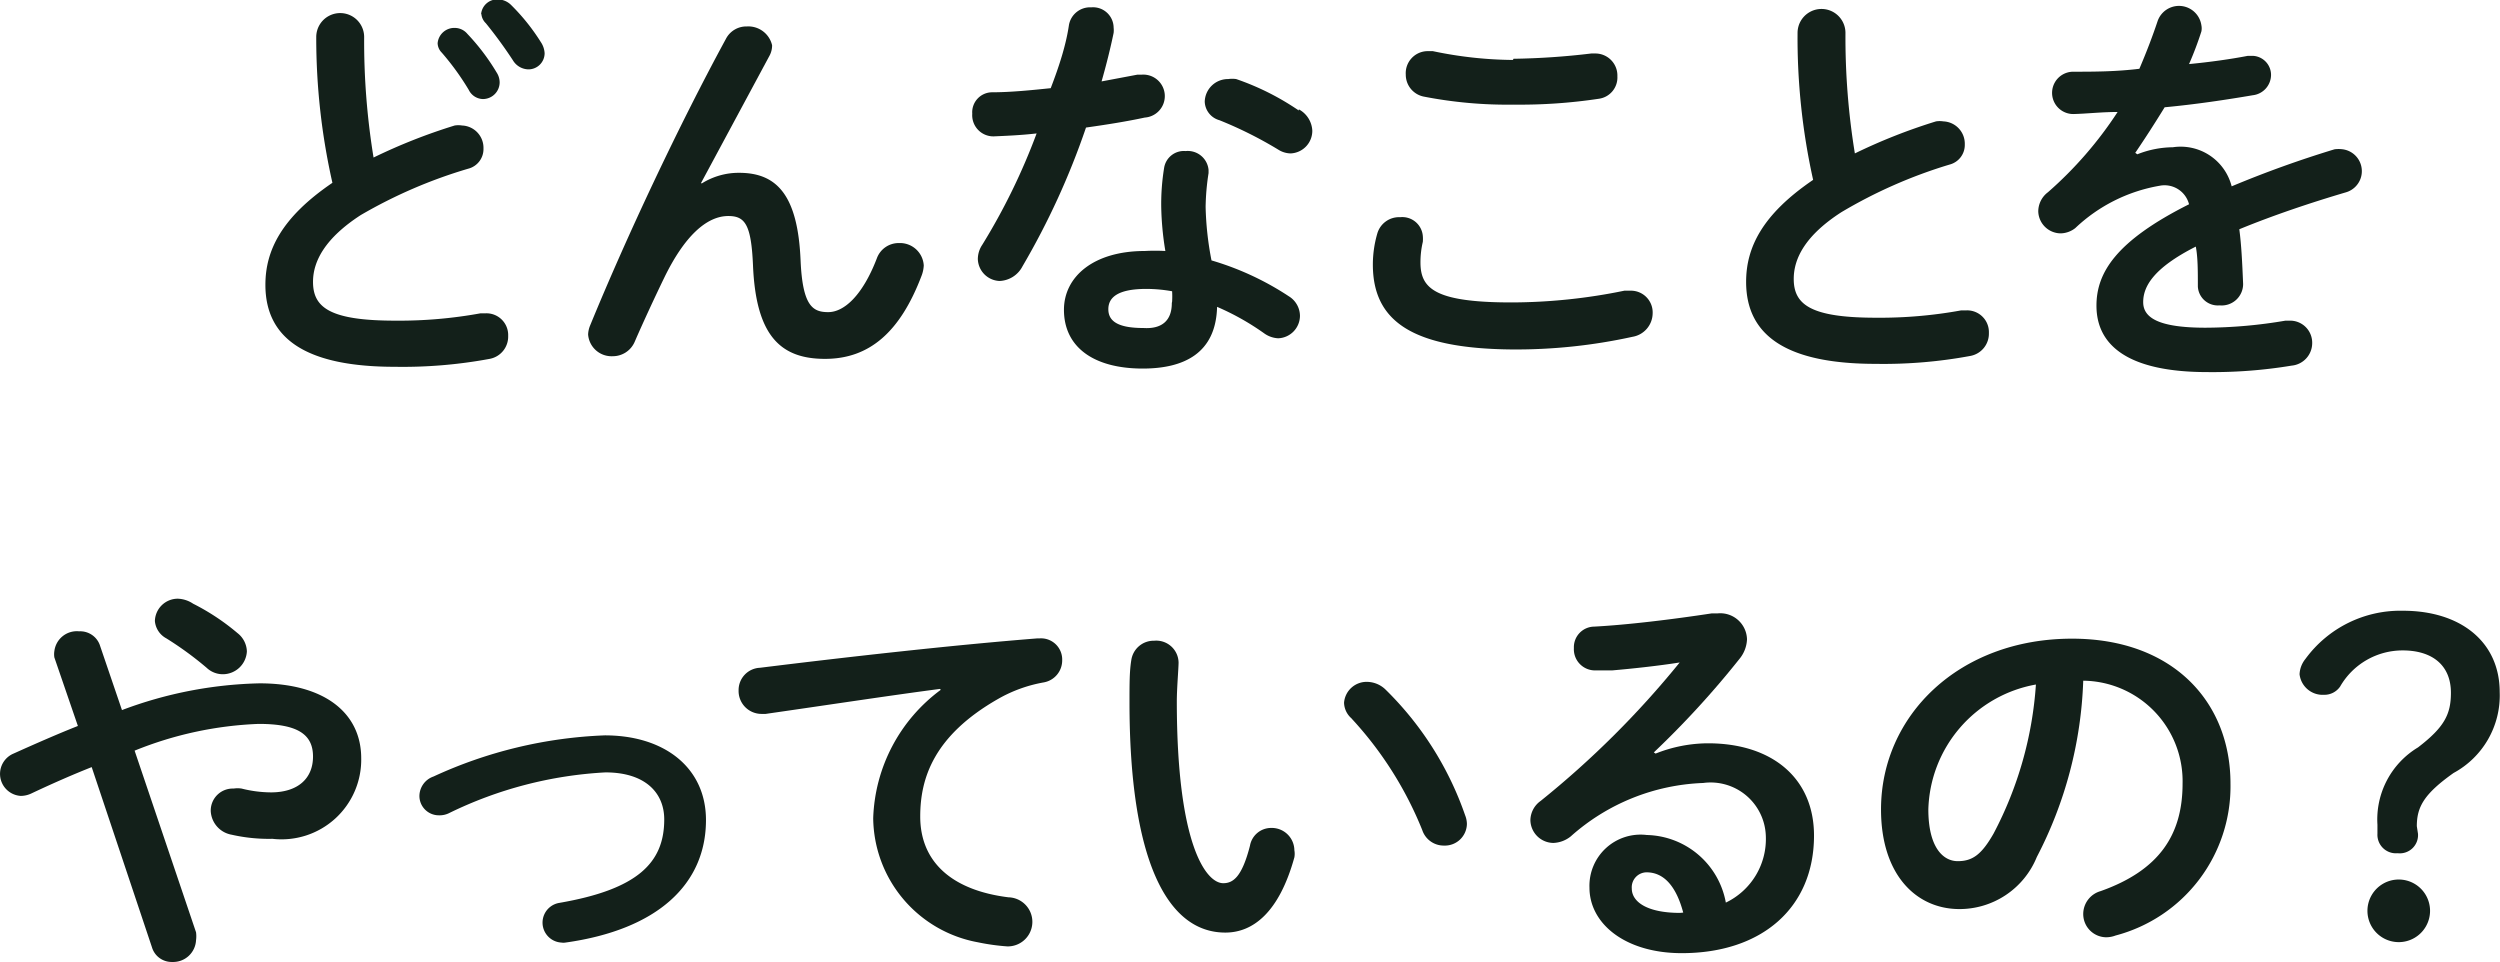
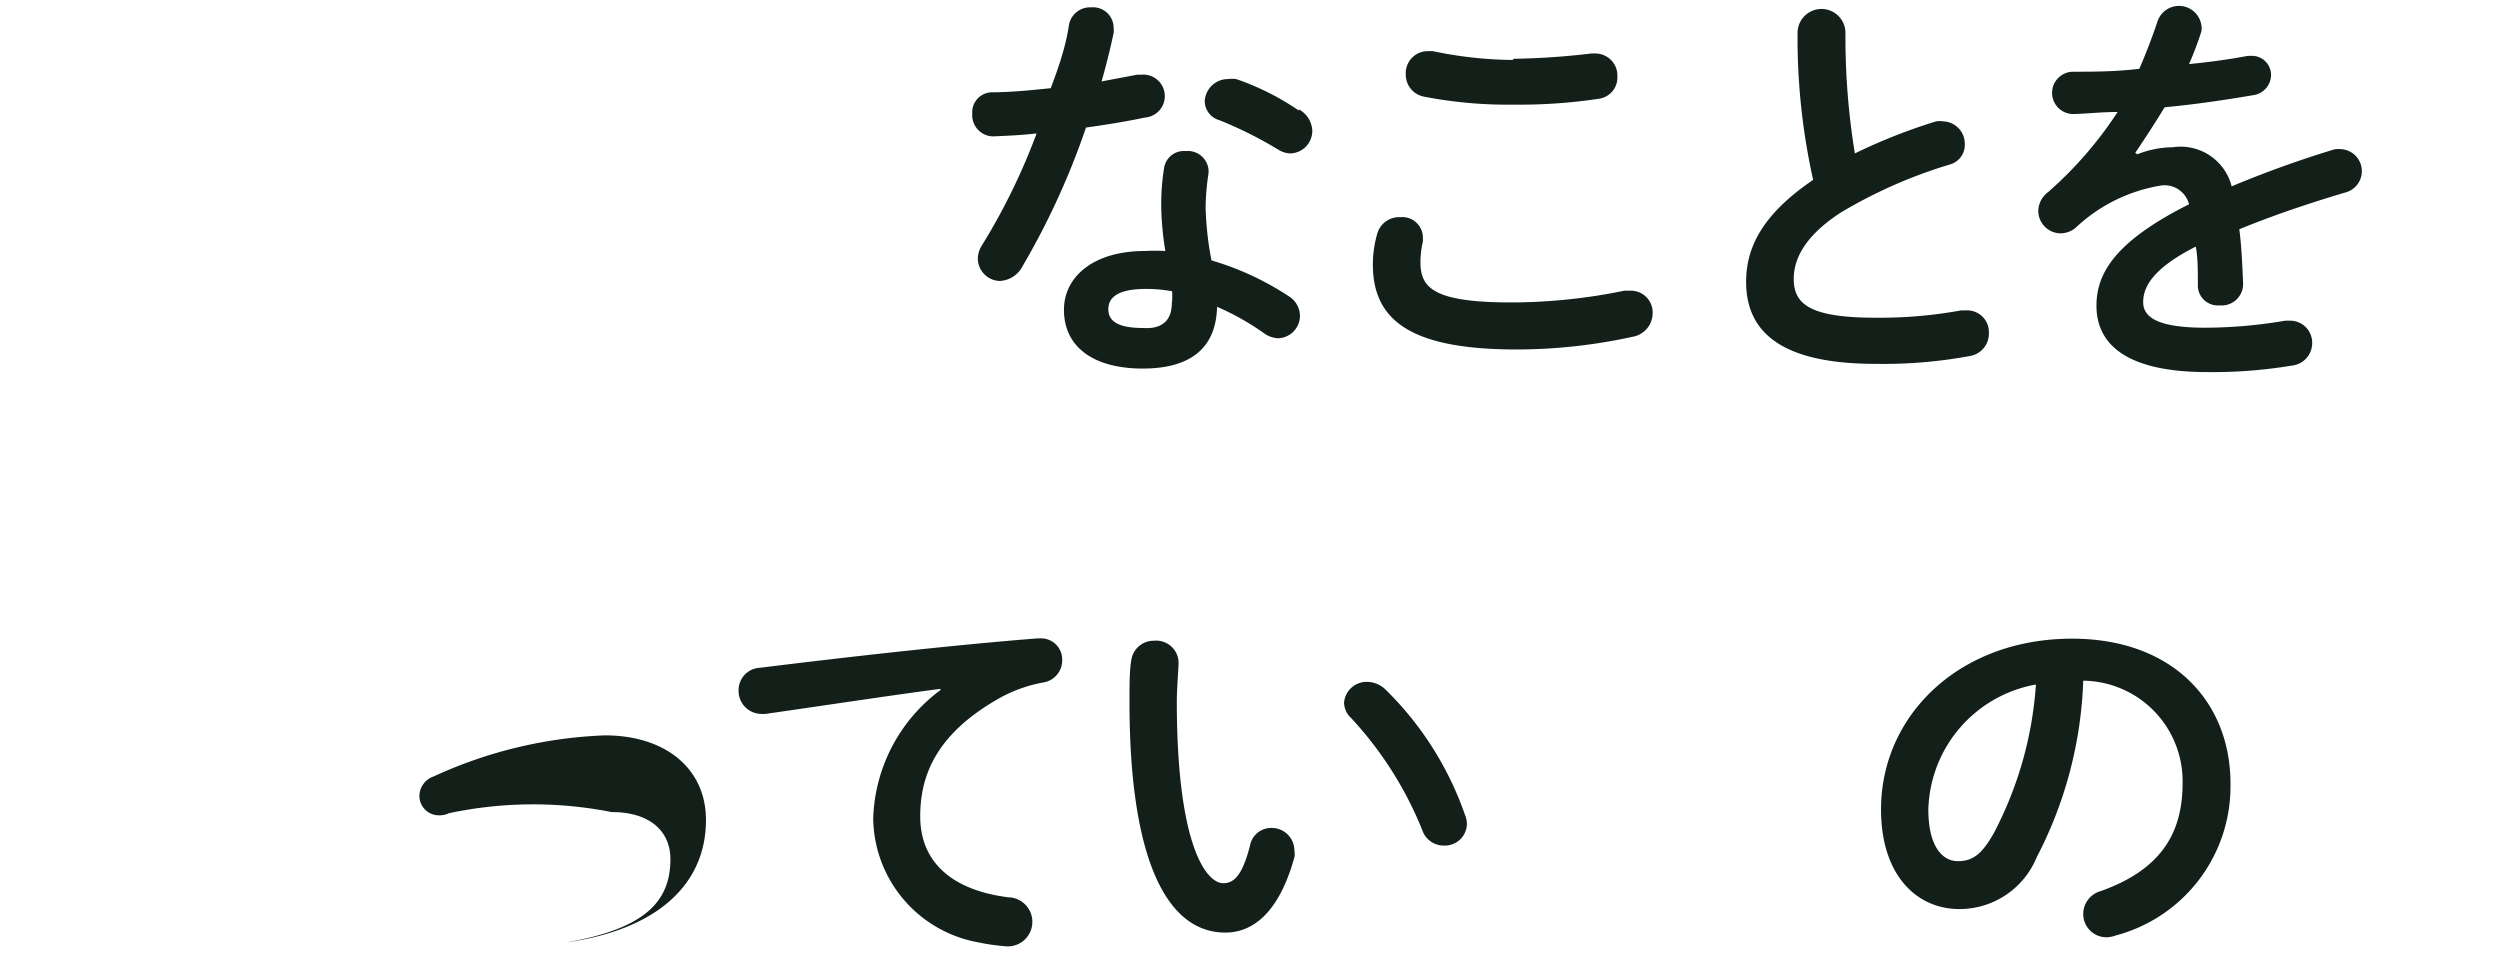
<svg xmlns="http://www.w3.org/2000/svg" id="レイヤー_1" data-name="レイヤー 1" viewBox="0 0 85.06 32.73">
  <defs>
    <style>.cls-1{fill:#13201a;}</style>
  </defs>
  <title>nav_li_03</title>
-   <path class="cls-1" d="M11.49,1.72a.81.81,0,0,1,1.63,0,24.5,24.5,0,0,0,.32,4.1A19.19,19.19,0,0,1,16.2,4.73a.8.8,0,0,1,.25,0,.76.76,0,0,1,.73.78.69.69,0,0,1-.52.69A16.52,16.52,0,0,0,13,7.78c-1.2.78-1.62,1.56-1.62,2.27,0,.87.57,1.32,2.8,1.32a15.41,15.41,0,0,0,2.9-.25h.18a.74.74,0,0,1,.76.77.77.77,0,0,1-.63.78,16.18,16.18,0,0,1-3.22.27c-2.94,0-4.41-.9-4.41-2.79,0-1.15.53-2.28,2.28-3.47A22.32,22.32,0,0,1,11.49,1.72Zm4.13.21a.57.57,0,0,1,.59-.52.56.56,0,0,1,.42.2,7.48,7.48,0,0,1,1,1.32.62.62,0,0,1,.1.34.57.57,0,0,1-.57.56.55.55,0,0,1-.48-.31,8.85,8.85,0,0,0-.92-1.27A.47.47,0,0,1,15.62,1.93Zm1.48-1a.55.55,0,0,1,.57-.49.65.65,0,0,1,.46.2,7,7,0,0,1,1,1.25.75.75,0,0,1,.13.38.55.55,0,0,1-.56.55.63.63,0,0,1-.52-.31,15.38,15.38,0,0,0-.92-1.26A.49.49,0,0,1,17.11.95Z" transform="translate(-0.73 -0.46)" />
-   <path class="cls-1" d="M24.61,6.7a2.36,2.36,0,0,1,1.27-.36c1.29,0,2,.77,2.09,3,.07,1.53.41,1.74.94,1.74s1.16-.55,1.65-1.82a.79.79,0,0,1,.76-.53.81.81,0,0,1,.84.76,1.11,1.11,0,0,1-.07.34c-.73,1.93-1.78,2.84-3.29,2.84s-2.35-.78-2.45-3.18c-.06-1.39-.27-1.68-.84-1.68-.74,0-1.5.69-2.19,2.12-.31.64-.71,1.5-1,2.17a.81.81,0,0,1-.74.48.8.8,0,0,1-.84-.74.89.89,0,0,1,.07-.31c1.23-3,3-6.77,4.62-9.75a.78.78,0,0,1,.71-.42A.83.83,0,0,1,27,2a.74.74,0,0,1-.08.34L24.58,6.69Z" transform="translate(-0.73 -0.46)" />
  <path class="cls-1" d="M37.1,1.31a.73.73,0,0,1,.76-.6.7.7,0,0,1,.76.69.79.79,0,0,1,0,.18c-.11.53-.25,1.09-.41,1.65L39.43,3h.15a.73.73,0,0,1,.1,1.46c-.6.13-1.29.24-2,.34a25.74,25.74,0,0,1-2.16,4.72.92.92,0,0,1-.78.5A.77.77,0,0,1,34,9.28a.87.87,0,0,1,.15-.49A21.46,21.46,0,0,0,36,5c-.52.06-1,.08-1.46.1a.72.72,0,0,1-.73-.77.68.68,0,0,1,.67-.73c.63,0,1.33-.07,2-.14C36.76,2.73,37,2,37.1,1.31ZM39.61,13c-1.67,0-2.68-.73-2.68-2,0-1.12,1-2,2.75-2a6.18,6.18,0,0,1,.7,0,10.18,10.18,0,0,1-.14-1.48,7.63,7.63,0,0,1,.1-1.36.68.68,0,0,1,.73-.56.71.71,0,0,1,.78.64s0,.07,0,.11a8.1,8.1,0,0,0-.1,1.15,10.64,10.64,0,0,0,.2,1.82,9.76,9.76,0,0,1,2.63,1.22.79.79,0,0,1,.38.66.77.77,0,0,1-.74.77.89.89,0,0,1-.48-.17,8.68,8.68,0,0,0-1.6-.9C42.1,12.49,41,13,39.61,13Zm1-2.28a2.89,2.89,0,0,0,0-.35,5,5,0,0,0-.88-.08c-1,0-1.29.31-1.29.69s.28.64,1.19.64C40.25,11.66,40.6,11.38,40.6,10.77Zm4.31-6.54a.87.87,0,0,1,.46.73.77.77,0,0,1-.74.77.81.81,0,0,1-.42-.13,13.66,13.66,0,0,0-2-1,.68.68,0,0,1-.5-.63.79.79,0,0,1,.8-.77.94.94,0,0,1,.27,0A8.86,8.86,0,0,1,44.92,4.22Z" transform="translate(-0.73 -0.46)" />
  <path class="cls-1" d="M47.44,9.46a3.79,3.79,0,0,1,.15-1.05.77.77,0,0,1,.78-.56.7.7,0,0,1,.77.64,1.14,1.14,0,0,1,0,.2,3,3,0,0,0-.08.7c0,.88.48,1.36,3.1,1.36A19.17,19.17,0,0,0,56,10.35l.22,0a.74.74,0,0,1,.74.77.82.82,0,0,1-.69.8,18.48,18.48,0,0,1-4.1.43C48.75,12.32,47.44,11.37,47.44,9.46Zm4.78-7a25,25,0,0,0,2.65-.18H55a.75.75,0,0,1,.76.78.73.73,0,0,1-.63.76,18,18,0,0,1-2.89.2,14.87,14.87,0,0,1-3.05-.27A.76.76,0,0,1,48.56,3a.75.75,0,0,1,.74-.8h.18A13.65,13.65,0,0,0,52.21,2.5Z" transform="translate(-0.73 -0.46)" />
  <path class="cls-1" d="M61.89,1.58a.81.81,0,0,1,1.63,0,24.5,24.5,0,0,0,.32,4.1,19.22,19.22,0,0,1,2.76-1.09.8.8,0,0,1,.25,0,.76.76,0,0,1,.73.78.69.69,0,0,1-.52.69,16.5,16.5,0,0,0-3.68,1.62c-1.21.78-1.62,1.56-1.62,2.27,0,.87.57,1.32,2.8,1.32a15.38,15.38,0,0,0,2.9-.25h.18a.74.74,0,0,1,.76.77.77.77,0,0,1-.63.78,16.18,16.18,0,0,1-3.22.27c-2.94,0-4.41-.9-4.41-2.79,0-1.15.53-2.28,2.28-3.47A22.28,22.28,0,0,1,61.89,1.58Z" transform="translate(-0.73 -0.46)" />
  <path class="cls-1" d="M73.45,5.71a3.35,3.35,0,0,1,1.21-.24,1.79,1.79,0,0,1,2,1.33,36.56,36.56,0,0,1,3.5-1.26,1.05,1.05,0,0,1,.28,0A.75.75,0,0,1,80.56,7c-1.22.36-2.47.78-3.64,1.26.07.52.1,1.13.13,1.86a.73.73,0,0,1-.8.73.68.68,0,0,1-.74-.64c0-.53,0-1-.07-1.36-1.46.74-1.79,1.37-1.79,1.89s.5.87,2.12.87a16.48,16.48,0,0,0,2.72-.24h.15a.75.75,0,0,1,.76.77.77.77,0,0,1-.7.76,16.45,16.45,0,0,1-2.87.22c-2.65,0-3.77-.88-3.77-2.26,0-1.12.66-2.2,3.15-3.45a.86.86,0,0,0-1-.63,5.53,5.53,0,0,0-2.87,1.44.83.83,0,0,1-.5.18.77.77,0,0,1-.76-.74A.82.82,0,0,1,70.41,7a13.2,13.2,0,0,0,2.37-2.73c-.55,0-1.05.06-1.51.07a.72.72,0,1,1,0-1.44c.66,0,1.44,0,2.25-.1.24-.56.45-1.11.62-1.62a.77.77,0,0,1,1.49.14.54.54,0,0,1,0,.21,11.54,11.54,0,0,1-.42,1.11c.73-.07,1.43-.17,2-.28h.17A.65.65,0,0,1,78,3a.7.7,0,0,1-.62.7c-.88.15-1.93.31-3,.41-.35.57-.7,1.11-1,1.55Z" transform="translate(-0.73 -0.46)" />
-   <path class="cls-1" d="M3.85,26.56c-.63.25-1.32.55-2.06.9a.86.86,0,0,1-.35.08.75.75,0,0,1-.25-1.44c.8-.36,1.51-.67,2.19-.94l-.8-2.33a.68.68,0,0,1,0-.22.77.77,0,0,1,.84-.67.71.71,0,0,1,.7.45l.76,2.23a14.08,14.08,0,0,1,4.68-.91c2.2,0,3.46,1,3.46,2.55A2.71,2.71,0,0,1,10,29a5.74,5.74,0,0,1-1.39-.14.86.86,0,0,1-.71-.81.75.75,0,0,1,.78-.76.9.9,0,0,1,.27,0,4.15,4.15,0,0,0,1,.13c.9,0,1.43-.46,1.43-1.22s-.53-1.11-1.85-1.11A12.46,12.46,0,0,0,5.31,26L7.4,32.18a1,1,0,0,1,0,.27.78.78,0,0,1-.81.74.7.7,0,0,1-.69-.5Zm5.28-3.94a.82.82,0,0,1-.81.78.8.8,0,0,1-.56-.22,11.44,11.44,0,0,0-1.37-1A.74.74,0,0,1,6,21.59a.78.78,0,0,1,.78-.76A1,1,0,0,1,7.3,21a7.67,7.67,0,0,1,1.51,1A.82.82,0,0,1,9.13,22.63Z" transform="translate(-0.73 -0.46)" />
-   <path class="cls-1" d="M24.75,28.36c0,2.18-1.64,3.73-4.78,4.17a.46.46,0,0,1-.14,0,.68.68,0,0,1-.07-1.35c2.66-.46,3.57-1.36,3.57-2.84,0-.9-.64-1.6-2-1.6A13.75,13.75,0,0,0,16,28.13a.72.72,0,0,1-.34.07.66.66,0,0,1-.66-.66.71.71,0,0,1,.48-.66,15.26,15.26,0,0,1,5.83-1.4C23.35,25.48,24.75,26.59,24.75,28.36Z" transform="translate(-0.73 -0.46)" />
+   <path class="cls-1" d="M24.75,28.36c0,2.18-1.64,3.73-4.78,4.17c2.66-.46,3.57-1.36,3.57-2.84,0-.9-.64-1.6-2-1.6A13.75,13.75,0,0,0,16,28.13a.72.72,0,0,1-.34.07.66.66,0,0,1-.66-.66.71.71,0,0,1,.48-.66,15.26,15.26,0,0,1,5.83-1.4C23.35,25.48,24.75,26.59,24.75,28.36Z" transform="translate(-0.73 -0.46)" />
  <path class="cls-1" d="M32.71,23.9c-1.68.22-3.91.56-5.93.85h-.14a.78.78,0,0,1-.78-.8.76.76,0,0,1,.73-.77c2.91-.36,6.53-.77,9.44-1h.08a.72.72,0,0,1,.76.74.76.76,0,0,1-.64.76,4.8,4.8,0,0,0-1.54.56c-2.19,1.25-2.65,2.7-2.65,4,0,1.55,1.08,2.51,3,2.75A.83.83,0,0,1,35,32.66a7.37,7.37,0,0,1-1-.14,4.34,4.34,0,0,1-3.56-4.22,5.65,5.65,0,0,1,2.3-4.37Z" transform="translate(-0.73 -0.46)" />
  <path class="cls-1" d="M40,22.26a.76.76,0,0,1,.83.74c0,.2-.06.88-.06,1.32,0,4.9,1,6.19,1.58,6.19.34,0,.64-.22.91-1.28a.73.73,0,0,1,.71-.6.77.77,0,0,1,.8.76.69.69,0,0,1,0,.24c-.52,1.88-1.41,2.56-2.35,2.56-2,0-3.26-2.51-3.26-7.83,0-.64,0-1.06.06-1.43A.77.77,0,0,1,40,22.26ZM50.58,28.2a.83.83,0,0,1,.06.29.75.75,0,0,1-.78.74.77.77,0,0,1-.74-.53,12.4,12.4,0,0,0-2.42-3.81.73.73,0,0,1-.24-.52.77.77,0,0,1,.8-.71.92.92,0,0,1,.62.27A11.05,11.05,0,0,1,50.58,28.2Z" transform="translate(-0.73 -0.46)" />
-   <path class="cls-1" d="M57.06,26.1a4.86,4.86,0,0,1,1.78-.35c2.19,0,3.61,1.19,3.61,3.14,0,2.45-1.77,4-4.5,4-1.92,0-3.14-1-3.14-2.23a1.74,1.74,0,0,1,1.95-1.79,2.8,2.8,0,0,1,2.69,2.3,2.4,2.4,0,0,0,1.36-2.28,1.88,1.88,0,0,0-2.13-1.79,7.16,7.16,0,0,0-4.51,1.82,1,1,0,0,1-.59.22.79.79,0,0,1-.78-.77.82.82,0,0,1,.35-.66A31.5,31.5,0,0,0,57.88,23c-.69.11-1.6.21-2.3.27-.06,0-.42,0-.6,0a.72.72,0,0,1-.7-.76.7.7,0,0,1,.69-.73c1.13-.06,2.62-.24,4-.45h.2a.91.91,0,0,1,1,.88,1.11,1.11,0,0,1-.25.66A30.81,30.81,0,0,1,57,26.06ZM58,31.51c-.24-.9-.66-1.37-1.25-1.37a.51.51,0,0,0-.5.55c0,.46.53.83,1.64.83Z" transform="translate(-0.73 -0.46)" />
  <path class="cls-1" d="M64.73,28c0-3.19,2.65-5.81,6.5-5.81,3.42,0,5.39,2.14,5.39,4.93a5.25,5.25,0,0,1-3.91,5.17.91.91,0,0,1-.32.06.79.79,0,0,1-.78-.8.81.81,0,0,1,.59-.77c2-.71,2.79-1.92,2.79-3.66a3.42,3.42,0,0,0-3.38-3.5,14,14,0,0,1-1.58,6,2.84,2.84,0,0,1-2.67,1.77C65.92,31.37,64.73,30.22,64.73,28Zm1.61,0c0,1.29.5,1.76,1,1.76s.81-.22,1.22-.94A12.68,12.68,0,0,0,70,23.75,4.44,4.44,0,0,0,66.34,28Z" transform="translate(-0.73 -0.46)" />
-   <path class="cls-1" d="M83,28.83a.62.62,0,0,1-.69.66.63.63,0,0,1-.69-.66v-.31A2.86,2.86,0,0,1,83,25.89c.9-.69,1.12-1.13,1.12-1.86,0-.94-.64-1.44-1.64-1.44a2.45,2.45,0,0,0-2.13,1.23.65.65,0,0,1-.55.28.79.79,0,0,1-.83-.7.89.89,0,0,1,.2-.52,4,4,0,0,1,3.32-1.64c1.95,0,3.29,1.05,3.29,2.77a3,3,0,0,1-1.57,2.75c-1,.71-1.25,1.15-1.25,1.81Zm.41,2.62a1.06,1.06,0,0,1-2.13,0,1.06,1.06,0,0,1,2.13,0Z" transform="translate(-0.73 -0.46)" />
</svg>